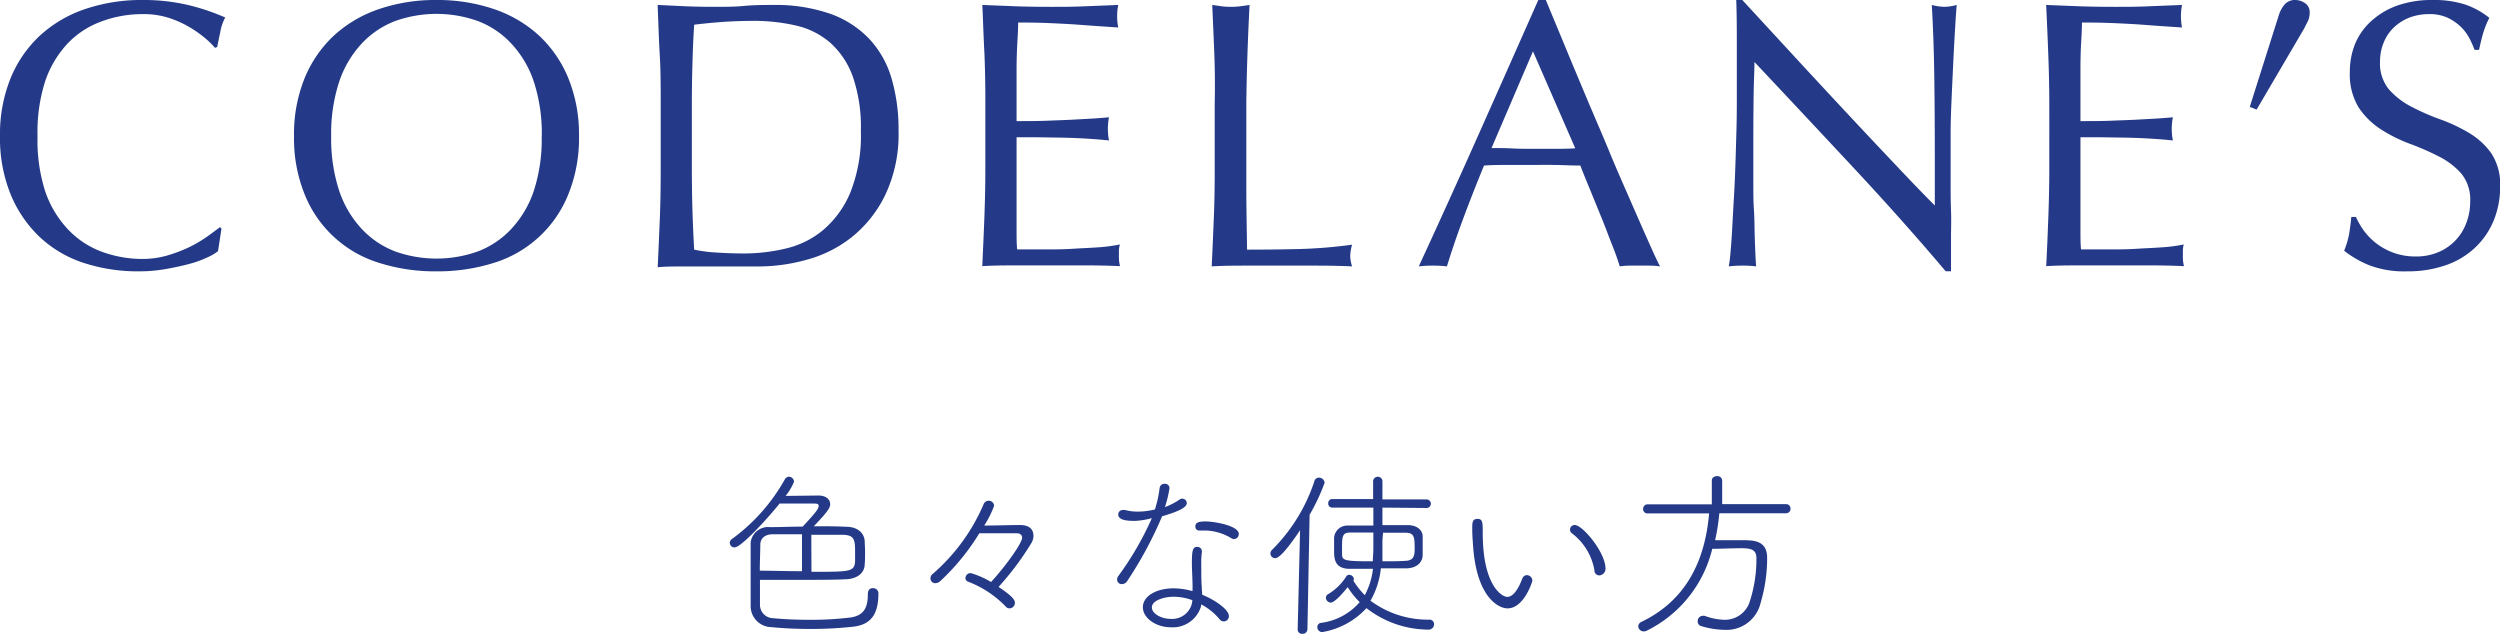
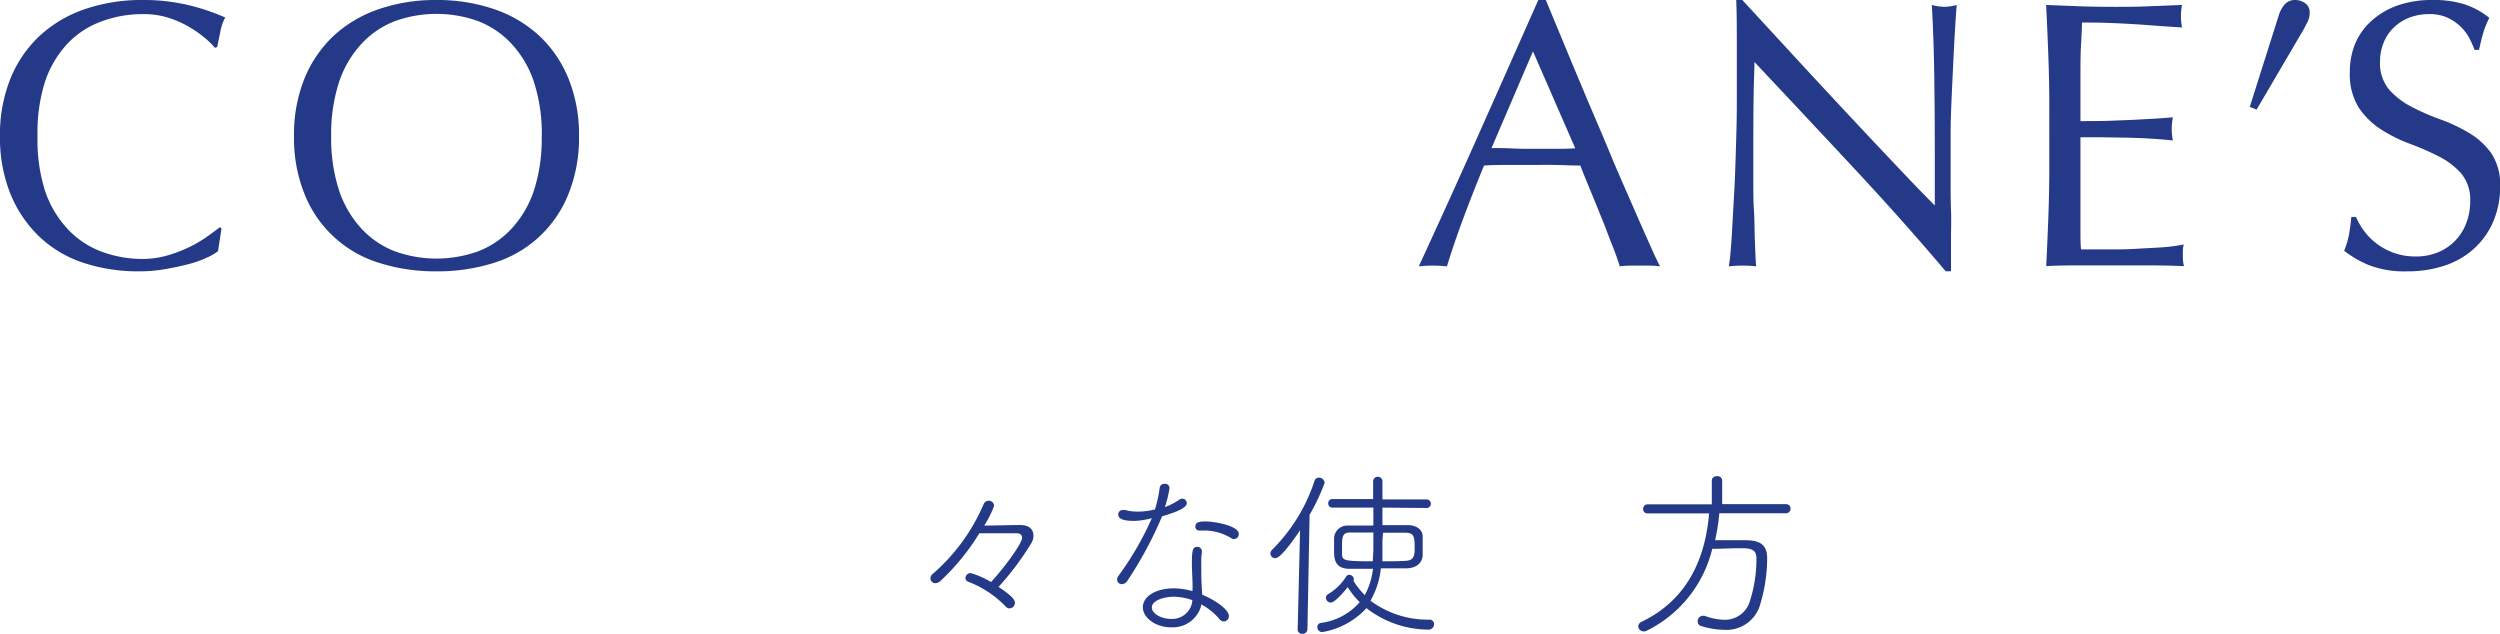
<svg xmlns="http://www.w3.org/2000/svg" viewBox="0 0 332.98 84.42">
  <defs>
    <style>.cls-1{fill:#243a88;}</style>
  </defs>
  <g id="レイヤー_2" data-name="レイヤー 2">
    <g id="レイヤー_1-2" data-name="レイヤー 1">
-       <path class="cls-1" d="M109,66c1.09,0,1.57.56,1.57,1.16,0,.41-.19.87-2.18,2.93,1.46,0,2.88,0,4.29.07,1.6,0,2.42.88,2.49,1.89,0,.32.05.87.05,1.48s0,1.19-.05,1.62c0,1.07-.87,1.92-2.44,2s-3.64.08-5.74.08-4.19,0-5.77,0c0,1.16,0,2.42,0,3.29A1.79,1.79,0,0,0,103,82.34c1.42.14,3.1.21,4.74.21a42.2,42.2,0,0,0,5.57-.31c1.82-.27,2.28-1.41,2.28-3.1,0-.61.31-.8.65-.8A.7.7,0,0,1,117,79c0,2.76-.94,4.22-3.44,4.48a51.55,51.55,0,0,1-5.69.29c-1.86,0-3.65-.09-5.11-.24a2.81,2.81,0,0,1-2.78-2.9c0-1.31,0-3.08,0-4.75,0-1.38,0-2.69,0-3.58a2.33,2.33,0,0,1,2.57-2.09c1.38,0,2.86-.07,4.36-.07,1.6-1.72,2.13-2.35,2.13-2.74s-.36-.33-1.38-.33-2.83,0-3.83,0c-.92,1.19-5,5.84-6,5.84a.62.62,0,0,1-.63-.61.63.63,0,0,1,.32-.53,24.78,24.78,0,0,0,7-7.9.68.68,0,0,1,.56-.38.71.71,0,0,1,.68.67,7.61,7.61,0,0,1-1.12,1.89Zm-2.18,5.16c-1.38,0-2.74,0-3.88,0s-1.64.63-1.67,1.31c0,.83-.07,2.28-.07,3.54,1.53,0,3.61.07,5.62.07Zm1.26,5c5.15,0,5.69,0,5.81-1.36,0-.24,0-.6,0-1,0-1.86,0-2.54-1.67-2.57-1.26,0-2.71,0-4.16,0Z" />
      <path class="cls-1" d="M135.18,80.28a.74.74,0,0,1-.72.75.67.67,0,0,1-.53-.27,13.79,13.79,0,0,0-5-3.29.51.51,0,0,1-.34-.49.69.69,0,0,1,.7-.65A11.52,11.52,0,0,1,132,77.52c2.09-2.28,4.14-5.23,4.14-5.89,0-.36-.26-.6-.7-.6-.92,0-3.24,0-5,0a30.17,30.17,0,0,1-5.15,6.32,1.1,1.1,0,0,1-.73.33.64.64,0,0,1-.63-.65.71.71,0,0,1,.29-.58A25.53,25.53,0,0,0,131,67.18a.74.74,0,0,1,.68-.49.72.72,0,0,1,.73.68A13.66,13.66,0,0,1,131.09,70c1.43,0,3.44-.07,4.77-.07s1.79.65,1.79,1.45a1.9,1.9,0,0,1-.31,1A37.69,37.69,0,0,1,133,78.17C134.6,79.24,135.18,79.82,135.18,80.28Z" />
      <path class="cls-1" d="M151.19,69.38c-.7,0-2.25,0-2.25-.85a.59.59,0,0,1,.61-.6,1.32,1.32,0,0,1,.31,0,6.23,6.23,0,0,0,1.7.21,9,9,0,0,0,2.27-.29,16.51,16.51,0,0,0,.63-2.88.62.62,0,0,1,.65-.53.59.59,0,0,1,.66.58,16.17,16.17,0,0,1-.61,2.52,8.76,8.76,0,0,0,1.94-1,.58.58,0,0,1,.36-.12.6.6,0,0,1,.61.58c0,.71-1.6,1.26-3.29,1.77a51.83,51.83,0,0,1-4.61,8.57.87.87,0,0,1-.75.46.61.61,0,0,1-.63-.6.85.85,0,0,1,.17-.49,40.87,40.87,0,0,0,4.46-7.7A10.14,10.14,0,0,1,151.19,69.38Zm7.65,8.79c0-.94-.09-2.23-.09-3.2,0-1.74.14-2.13.72-2.13a.59.59,0,0,1,.61.61v.14A7.91,7.91,0,0,0,160,75v.41c0,.92,0,2,.07,2.86,0,.29.05.63.05.94,1.79.73,3.56,2,3.56,2.84a.7.7,0,0,1-.68.72.74.74,0,0,1-.58-.31A8.14,8.14,0,0,0,160,80.5l-.05.31a3.92,3.92,0,0,1-4,2.74c-2,0-3.73-1.24-3.73-2.67s1.7-2.52,4.14-2.52a9.73,9.73,0,0,1,2.47.37Zm-2.51,1.31c-1.22,0-2.91.46-2.91,1.43,0,.8,1.21,1.52,2.52,1.52a2.7,2.7,0,0,0,2.78-1.93,4.44,4.44,0,0,0,.1-.56A7.55,7.55,0,0,0,156.33,79.48Zm7.74-7.75a6.92,6.92,0,0,0-3.75-1.07c-.17,0-.34,0-.51,0h-.05a.5.5,0,0,1-.55-.51c0-.44.22-.7,1.35-.7S165,70,165,71.12a.67.67,0,0,1-.63.68A.63.63,0,0,1,164.07,71.73Z" />
      <path class="cls-1" d="M172.84,83.81l.32-13.19c-2.47,3.68-3.1,3.72-3.32,3.72a.62.62,0,0,1-.63-.6.68.68,0,0,1,.22-.51,23,23,0,0,0,5.64-9.15.6.6,0,0,1,.58-.46.75.75,0,0,1,.78.68,26.51,26.51,0,0,1-2,4.26l-.29,15.25a.63.63,0,0,1-.68.61.59.59,0,0,1-.63-.58Zm11.29-16.2v2.33c1.23,0,2.42,0,3.36,0,1.33,0,2,.75,2,1.5,0,.34,0,.8,0,1.26s0,.89,0,1.26c-.05,1-.8,1.69-2.14,1.74-1,0-2.17,0-3.43,0a11,11,0,0,1-1.38,4.31,12.75,12.75,0,0,0,7.84,2.52.6.6,0,0,1,.63.6.73.73,0,0,1-.8.73A13.53,13.53,0,0,1,182,81a10.3,10.3,0,0,1-5.89,3.19.65.65,0,0,1-.65-.67.55.55,0,0,1,.51-.56,8.18,8.18,0,0,0,5.13-2.76,11.17,11.17,0,0,1-1.6-2c-.39.51-1.69,2.06-2.25,2.06a.67.67,0,0,1-.65-.63.58.58,0,0,1,.36-.53,7.29,7.29,0,0,0,2.37-2.35.47.47,0,0,1,.37-.19.65.65,0,0,1,.63.55.73.73,0,0,1-.05.2l0,.07a10.72,10.72,0,0,0,1.5,1.89,9.81,9.81,0,0,0,1.09-3.51c-1.21,0-2.37,0-3.27,0-1.89-.07-1.91-1.48-1.91-2.4,0-.58,0-1.26,0-1.74A1.76,1.76,0,0,1,179.48,70c1,0,2.18,0,3.44,0V67.61l-5.48,0a.53.53,0,0,1-.53-.58.53.53,0,0,1,.53-.56l5.45,0V64.17a.62.62,0,0,1,.63-.67.61.61,0,0,1,.61.65v2.37l5.88,0a.57.57,0,0,1,0,1.14Zm-1.21,3.32c-1.17,0-2.26,0-3.1,0-1,0-1.07.53-1.07,1.89,0,.36,0,.72,0,.94,0,.9.25,1,4.1,1,0-.53.07-1.07.07-1.62,0-.32,0-.8,0-1.31Zm1.21,1c0,.53,0,1,0,1.31,0,.5,0,1,0,1.52,1.17,0,2.28,0,3.2-.07s1.09-.66,1.09-1.5c0-1.55,0-2.21-1.14-2.23-.85,0-1.94,0-3.07,0Z" />
-       <path class="cls-1" d="M203.38,76.6a.76.76,0,0,1,.72.72c0,.15-1.11,3.71-3.31,3.71-1.24,0-4.17-1.53-4.6-8.5-.08-1.07-.1-1.58-.1-2.13,0-.75,0-1.29.7-1.29s.7.49.7,1.89c0,7,2.55,8.5,3.27,8.5.29,0,1.12-.12,2-2.44A.68.68,0,0,1,203.38,76.6Zm9-.56a7.85,7.85,0,0,0-3-5,.57.57,0,0,1-.26-.51.6.6,0,0,1,.63-.6c1.06,0,4.09,3.68,4.09,5.78a.88.88,0,0,1-.82.93A.66.66,0,0,1,212.36,76Z" />
      <path class="cls-1" d="M229,68.36a27.44,27.44,0,0,1-.56,3.59c1.07,0,2.35,0,3.56,0,1.53,0,3.37,0,3.37,2.35a21,21,0,0,1-.87,6,4.66,4.66,0,0,1-4.8,3.59,11.24,11.24,0,0,1-3.14-.51.61.61,0,0,1-.44-.63.7.7,0,0,1,.65-.73,1.57,1.57,0,0,1,.27,0,8,8,0,0,0,2.64.53A3.46,3.46,0,0,0,233.09,80a18.15,18.15,0,0,0,.85-5.65c0-1.11-.65-1.33-2-1.33s-2.74.08-3.88.08A16.47,16.47,0,0,1,219.34,84a.85.85,0,0,1-.41.1.73.73,0,0,1-.73-.68.7.7,0,0,1,.44-.6c6.24-3,8.5-8.58,9-14.44l-8.19,0a.56.56,0,0,1-.6-.58.6.6,0,0,1,.6-.63H228L228,64c0-.39.34-.58.7-.58a.61.61,0,0,1,.68.58v3.15h8.5a.57.57,0,0,1,.6.6.58.58,0,0,1-.6.61Z" />
      <path class="cls-1" d="M27.6,34.29a13.81,13.81,0,0,1-2.38.86c-.93.25-2,.48-3.12.68a20,20,0,0,1-3.6.31A23.1,23.1,0,0,1,11.1,35a15.59,15.59,0,0,1-5.85-3.47,16.42,16.42,0,0,1-3.86-5.71A19.87,19.87,0,0,1,0,18.15a19.88,19.88,0,0,1,1.39-7.68A16,16,0,0,1,5.3,4.76a16.81,16.81,0,0,1,6-3.54A23.35,23.35,0,0,1,19,0a25.65,25.65,0,0,1,6.1.68A28.93,28.93,0,0,1,30,2.33a6.27,6.27,0,0,0-.66,1.93c-.17.81-.31,1.48-.41,2l-.3.11A10.5,10.5,0,0,0,27.22,5a15.24,15.24,0,0,0-2.13-1.47,13.47,13.47,0,0,0-2.74-1.19A11,11,0,0,0,19,1.88a15.63,15.63,0,0,0-5.55,1A11.75,11.75,0,0,0,9,5.8a13.88,13.88,0,0,0-3,5.07A22.27,22.27,0,0,0,5,18.15,22.25,22.25,0,0,0,6,25.42a13.88,13.88,0,0,0,3,5.07,11.75,11.75,0,0,0,4.46,3,15.63,15.63,0,0,0,5.55,1A12,12,0,0,0,22.38,34a19.29,19.29,0,0,0,2.84-1.09,17.23,17.23,0,0,0,2.33-1.37c.69-.49,1.27-.92,1.75-1.29l.2.2-.46,3A6.4,6.4,0,0,1,27.6,34.29Z" />
      <path class="cls-1" d="M39.16,18.15a19.88,19.88,0,0,1,1.39-7.68,16.12,16.12,0,0,1,3.9-5.71,16.85,16.85,0,0,1,6-3.54A23.16,23.16,0,0,1,58.11,0a23.39,23.39,0,0,1,7.71,1.22,16.81,16.81,0,0,1,6,3.54,16.12,16.12,0,0,1,3.9,5.71,19.88,19.88,0,0,1,1.4,7.68,19.87,19.87,0,0,1-1.4,7.67A15.61,15.61,0,0,1,65.82,35a24.8,24.8,0,0,1-7.71,1.14A24.55,24.55,0,0,1,50.46,35a15.59,15.59,0,0,1-9.91-9.18A19.87,19.87,0,0,1,39.16,18.15Zm33,0a22.27,22.27,0,0,0-1.06-7.28,13.88,13.88,0,0,0-3-5.07,11.83,11.83,0,0,0-4.46-3,16.38,16.38,0,0,0-11,0,11.9,11.9,0,0,0-4.46,3,14,14,0,0,0-3,5.07,22.26,22.26,0,0,0-1.07,7.28,22.24,22.24,0,0,0,1.07,7.27,14,14,0,0,0,3,5.07,11.9,11.9,0,0,0,4.46,3,16.38,16.38,0,0,0,11,0,11.83,11.83,0,0,0,4.46-3,13.88,13.88,0,0,0,3-5.07A22.25,22.25,0,0,0,72.15,18.15Z" />
-       <path class="cls-1" d="M88,13.79c0-2.23,0-4.42-.13-6.57s-.18-4.33-.28-6.56l3.83.18C92.7.89,94,.91,95.26.91s2.56,0,3.83-.12,2.54-.13,3.83-.13a22.29,22.29,0,0,1,7.62,1.16,13.35,13.35,0,0,1,5.2,3.32,13,13,0,0,1,3,5.28,24.1,24.1,0,0,1,.94,7A18.84,18.84,0,0,1,117.89,26a16.26,16.26,0,0,1-4.46,5.6,16.63,16.63,0,0,1-6,3,23.93,23.93,0,0,1-6.26.89c-1.15,0-2.28,0-3.39,0s-2.25,0-3.4,0H91c-1.12,0-2.25,0-3.4.1.1-2.1.19-4.22.28-6.39S88,24.73,88,22.5Zm4.15,8.71q0,5.47.31,10.75a19,19,0,0,0,2.88.38c1.22.08,2.47.13,3.75.13a24.17,24.17,0,0,0,5.58-.66,12.05,12.05,0,0,0,5-2.49,13.23,13.23,0,0,0,3.6-5,20.46,20.46,0,0,0,1.39-8.18,20.64,20.64,0,0,0-1.08-7.25,11.09,11.09,0,0,0-3-4.49,10.51,10.51,0,0,0-4.53-2.28,24.85,24.85,0,0,0-5.78-.63Q98,2.79,96,2.94c-1.31.1-2.5.22-3.54.35-.11,1.63-.18,3.32-.23,5.1s-.08,3.57-.08,5.4Z" />
-       <path class="cls-1" d="M131.12,7.15C131,5,130.94,2.82,130.84.66l4.54.18c1.5.05,3,.07,4.54.07s3,0,4.51-.07l4.51-.18a7.78,7.78,0,0,0,0,3l-3-.2-2.84-.21c-1-.06-2.08-.12-3.26-.17S137.26,3,135.61,3c0,1.08-.08,2.11-.13,3.09s-.08,2.1-.08,3.35,0,2.6,0,3.85,0,2.2,0,2.84c1.48,0,2.82,0,4-.05s2.26-.08,3.24-.13l2.71-.15c.83-.05,1.62-.11,2.36-.18a8.12,8.12,0,0,0-.15,1.57,7.76,7.76,0,0,0,.15,1.52c-.88-.1-1.9-.18-3.06-.25s-2.34-.11-3.5-.13l-3.3-.05-2.45,0q0,.45,0,1c0,.35,0,.8,0,1.34v5c0,1.92,0,3.51,0,4.76s0,2.2.08,2.84h3.54c1.29,0,2.55,0,3.78-.08s2.4-.12,3.5-.2a21.92,21.92,0,0,0,2.86-.38,3.72,3.72,0,0,0-.13.79c0,.28,0,.55,0,.78a4.79,4.79,0,0,0,.15,1.32c-1.52-.07-3-.1-4.54-.1h-9.19c-1.53,0-3.06,0-4.62.1.1-2.16.2-4.32.28-6.46s.13-4.34.13-6.57V13.74Q131.25,10.4,131.12,7.15Z" />
-       <path class="cls-1" d="M161.74,7.22Q161.61,4,161.46.66l1.27.18a9.82,9.82,0,0,0,1.21.07,10,10,0,0,0,1.22-.07l1.27-.18q-.17,3.35-.28,6.56T166,13.79c0,4.25,0,8,0,11.07s.07,5.92.1,8.39q3.6,0,6.89-.08a64.48,64.48,0,0,0,7.1-.58,5.8,5.8,0,0,0-.25,1.52,4.7,4.7,0,0,0,.25,1.37c-1.55-.07-3.11-.1-4.66-.1h-9.35c-1.51,0-3.07,0-4.69.1.1-2.1.19-4.22.28-6.39s.12-4.36.12-6.59V13.79Q161.86,10.45,161.74,7.22Z" />
      <path class="cls-1" d="M221.11,35.48a9.11,9.11,0,0,0-1.34-.1h-2.69a9.11,9.11,0,0,0-1.34.1c-.24-.78-.56-1.72-1-2.81s-.85-2.25-1.34-3.45l-1.49-3.65c-.51-1.23-1-2.41-1.42-3.52-1.09,0-2.18-.06-3.3-.08s-2.23,0-3.34,0-2.08,0-3.09,0-2,0-3.1.08q-1.62,3.94-2.94,7.52c-.88,2.39-1.53,4.36-2,5.91a15.7,15.7,0,0,0-1.88-.1,15.53,15.53,0,0,0-1.87.1q4.09-8.86,8-17.64T204.89,0h1l2.64,6.36c.94,2.28,1.91,4.59,2.89,6.92s2,4.65,2.94,6.94,1.9,4.44,2.76,6.41,1.64,3.75,2.33,5.3S220.67,34.67,221.11,35.48ZM198.66,19.72c.87,0,1.79,0,2.73.05s1.86.05,2.74.05,1.89,0,2.84,0,1.89,0,2.84-.07L204.18,6.84Z" />
      <path class="cls-1" d="M246.86,22.33q-6.6-7.08-13.18-14.07c0,1-.07,2.21-.1,3.8s-.05,3.75-.05,6.49c0,.71,0,1.59,0,2.64s0,2.14,0,3.29,0,2.32.08,3.5.07,2.28.1,3.29.07,1.9.1,2.66.07,1.28.1,1.55a13.86,13.86,0,0,0-1.77-.1,15.7,15.7,0,0,0-1.88.1,18.74,18.74,0,0,0,.23-1.88c.09-.91.16-2,.23-3.27s.14-2.64.23-4.13.15-3,.2-4.46.09-2.94.13-4.36.05-2.68.05-3.8q0-4.86,0-8.36T231.25,0h.81l6.61,7.17q3.53,3.83,7,7.55t6.58,7c2.08,2.21,3.9,4.1,5.45,5.65V20.53q0-5.33-.07-10.37T257.3.66A7.18,7.18,0,0,0,259,.91a6.89,6.89,0,0,0,1.62-.25c-.07.74-.14,1.86-.23,3.34s-.17,3.08-.25,4.77-.16,3.34-.23,5-.1,2.92-.1,3.9v3q0,1.72,0,3.6c0,1.25,0,2.51.05,3.77s0,2.45,0,3.55,0,2,0,2.87v1.67h-.71Q253.45,29.39,246.86,22.33Z" />
      <path class="cls-1" d="M272.81,7.15q-.12-3.25-.28-6.49l4.54.18c1.5.05,3,.07,4.54.07s3,0,4.51-.07l4.51-.18a7.78,7.78,0,0,0,0,3l-3-.2-2.83-.21c-1-.06-2.09-.12-3.27-.17S279,3,277.3,3c0,1.08-.08,2.11-.13,3.09s-.07,2.1-.07,3.35,0,2.6,0,3.85,0,2.2,0,2.84c1.48,0,2.82,0,4-.05s2.26-.08,3.24-.13l2.72-.15c.82-.05,1.61-.11,2.35-.18a8.12,8.12,0,0,0-.15,1.57,7.76,7.76,0,0,0,.15,1.52c-.88-.1-1.9-.18-3.06-.25s-2.33-.11-3.5-.13l-3.29-.05-2.46,0q0,.45,0,1c0,.35,0,.8,0,1.34v5c0,1.92,0,3.51,0,4.76s0,2.2.08,2.84h3.55c1.28,0,2.54,0,3.77-.08s2.4-.12,3.5-.2a21.69,21.69,0,0,0,2.86-.38,3.19,3.19,0,0,0-.12.79c0,.28,0,.55,0,.78a4.79,4.79,0,0,0,.15,1.32c-1.52-.07-3-.1-4.53-.1h-9.2c-1.52,0-3.06,0-4.62.1.11-2.16.2-4.32.28-6.46s.13-4.34.13-6.57V13.74Q272.94,10.4,272.81,7.15Z" />
      <path class="cls-1" d="M304.26.63A1.84,1.84,0,0,1,305.78,0,2.34,2.34,0,0,1,307,.41a1.44,1.44,0,0,1,.63,1.31,2.59,2.59,0,0,1-.25,1.12l-.51,1L300.56,14.6l-.91-.36,3.9-12.31A4.08,4.08,0,0,1,304.26.63Z" />
      <path class="cls-1" d="M314.86,30.74a8.44,8.44,0,0,0,1.68,1.7,8.45,8.45,0,0,0,5.24,1.72,7.5,7.5,0,0,0,3-.58,6.7,6.7,0,0,0,3.72-3.9,8,8,0,0,0,.51-2.87,5.46,5.46,0,0,0-1.19-3.7,10,10,0,0,0-3-2.28,35.4,35.4,0,0,0-3.82-1.67,19.81,19.81,0,0,1-3.83-1.9,10.2,10.2,0,0,1-3-2.92,8.45,8.45,0,0,1-1.19-4.76,9.77,9.77,0,0,1,.76-3.88,8.52,8.52,0,0,1,2.21-3,10.26,10.26,0,0,1,3.47-2A13.81,13.81,0,0,1,324.06,0a13.51,13.51,0,0,1,4.21.58,10.5,10.5,0,0,1,3.29,1.8,12.35,12.35,0,0,0-.76,1.83c-.2.64-.4,1.45-.61,2.43h-.6a13.11,13.11,0,0,0-.69-1.55,6,6,0,0,0-1.16-1.54A6.67,6.67,0,0,0,326,2.36a5.68,5.68,0,0,0-2.44-.48,7.38,7.38,0,0,0-2.61.45,6.46,6.46,0,0,0-2.07,1.29,5.75,5.75,0,0,0-1.37,2A6.55,6.55,0,0,0,317,8.16a5.48,5.48,0,0,0,1.19,3.75,10.28,10.28,0,0,0,3,2.31A30.47,30.47,0,0,0,325,15.89a21.7,21.7,0,0,1,3.83,1.8,9.69,9.69,0,0,1,3,2.74A7.55,7.55,0,0,1,333,24.89a11.88,11.88,0,0,1-.83,4.41,10.39,10.39,0,0,1-2.44,3.62,10.8,10.8,0,0,1-3.9,2.38,15.3,15.3,0,0,1-5.25.84,13,13,0,0,1-5.09-.84,14,14,0,0,1-3.27-1.9,11.86,11.86,0,0,0,.64-2.1c.11-.63.22-1.43.32-2.41h.61A10.26,10.26,0,0,0,314.86,30.74Z" />
    </g>
  </g>
</svg>